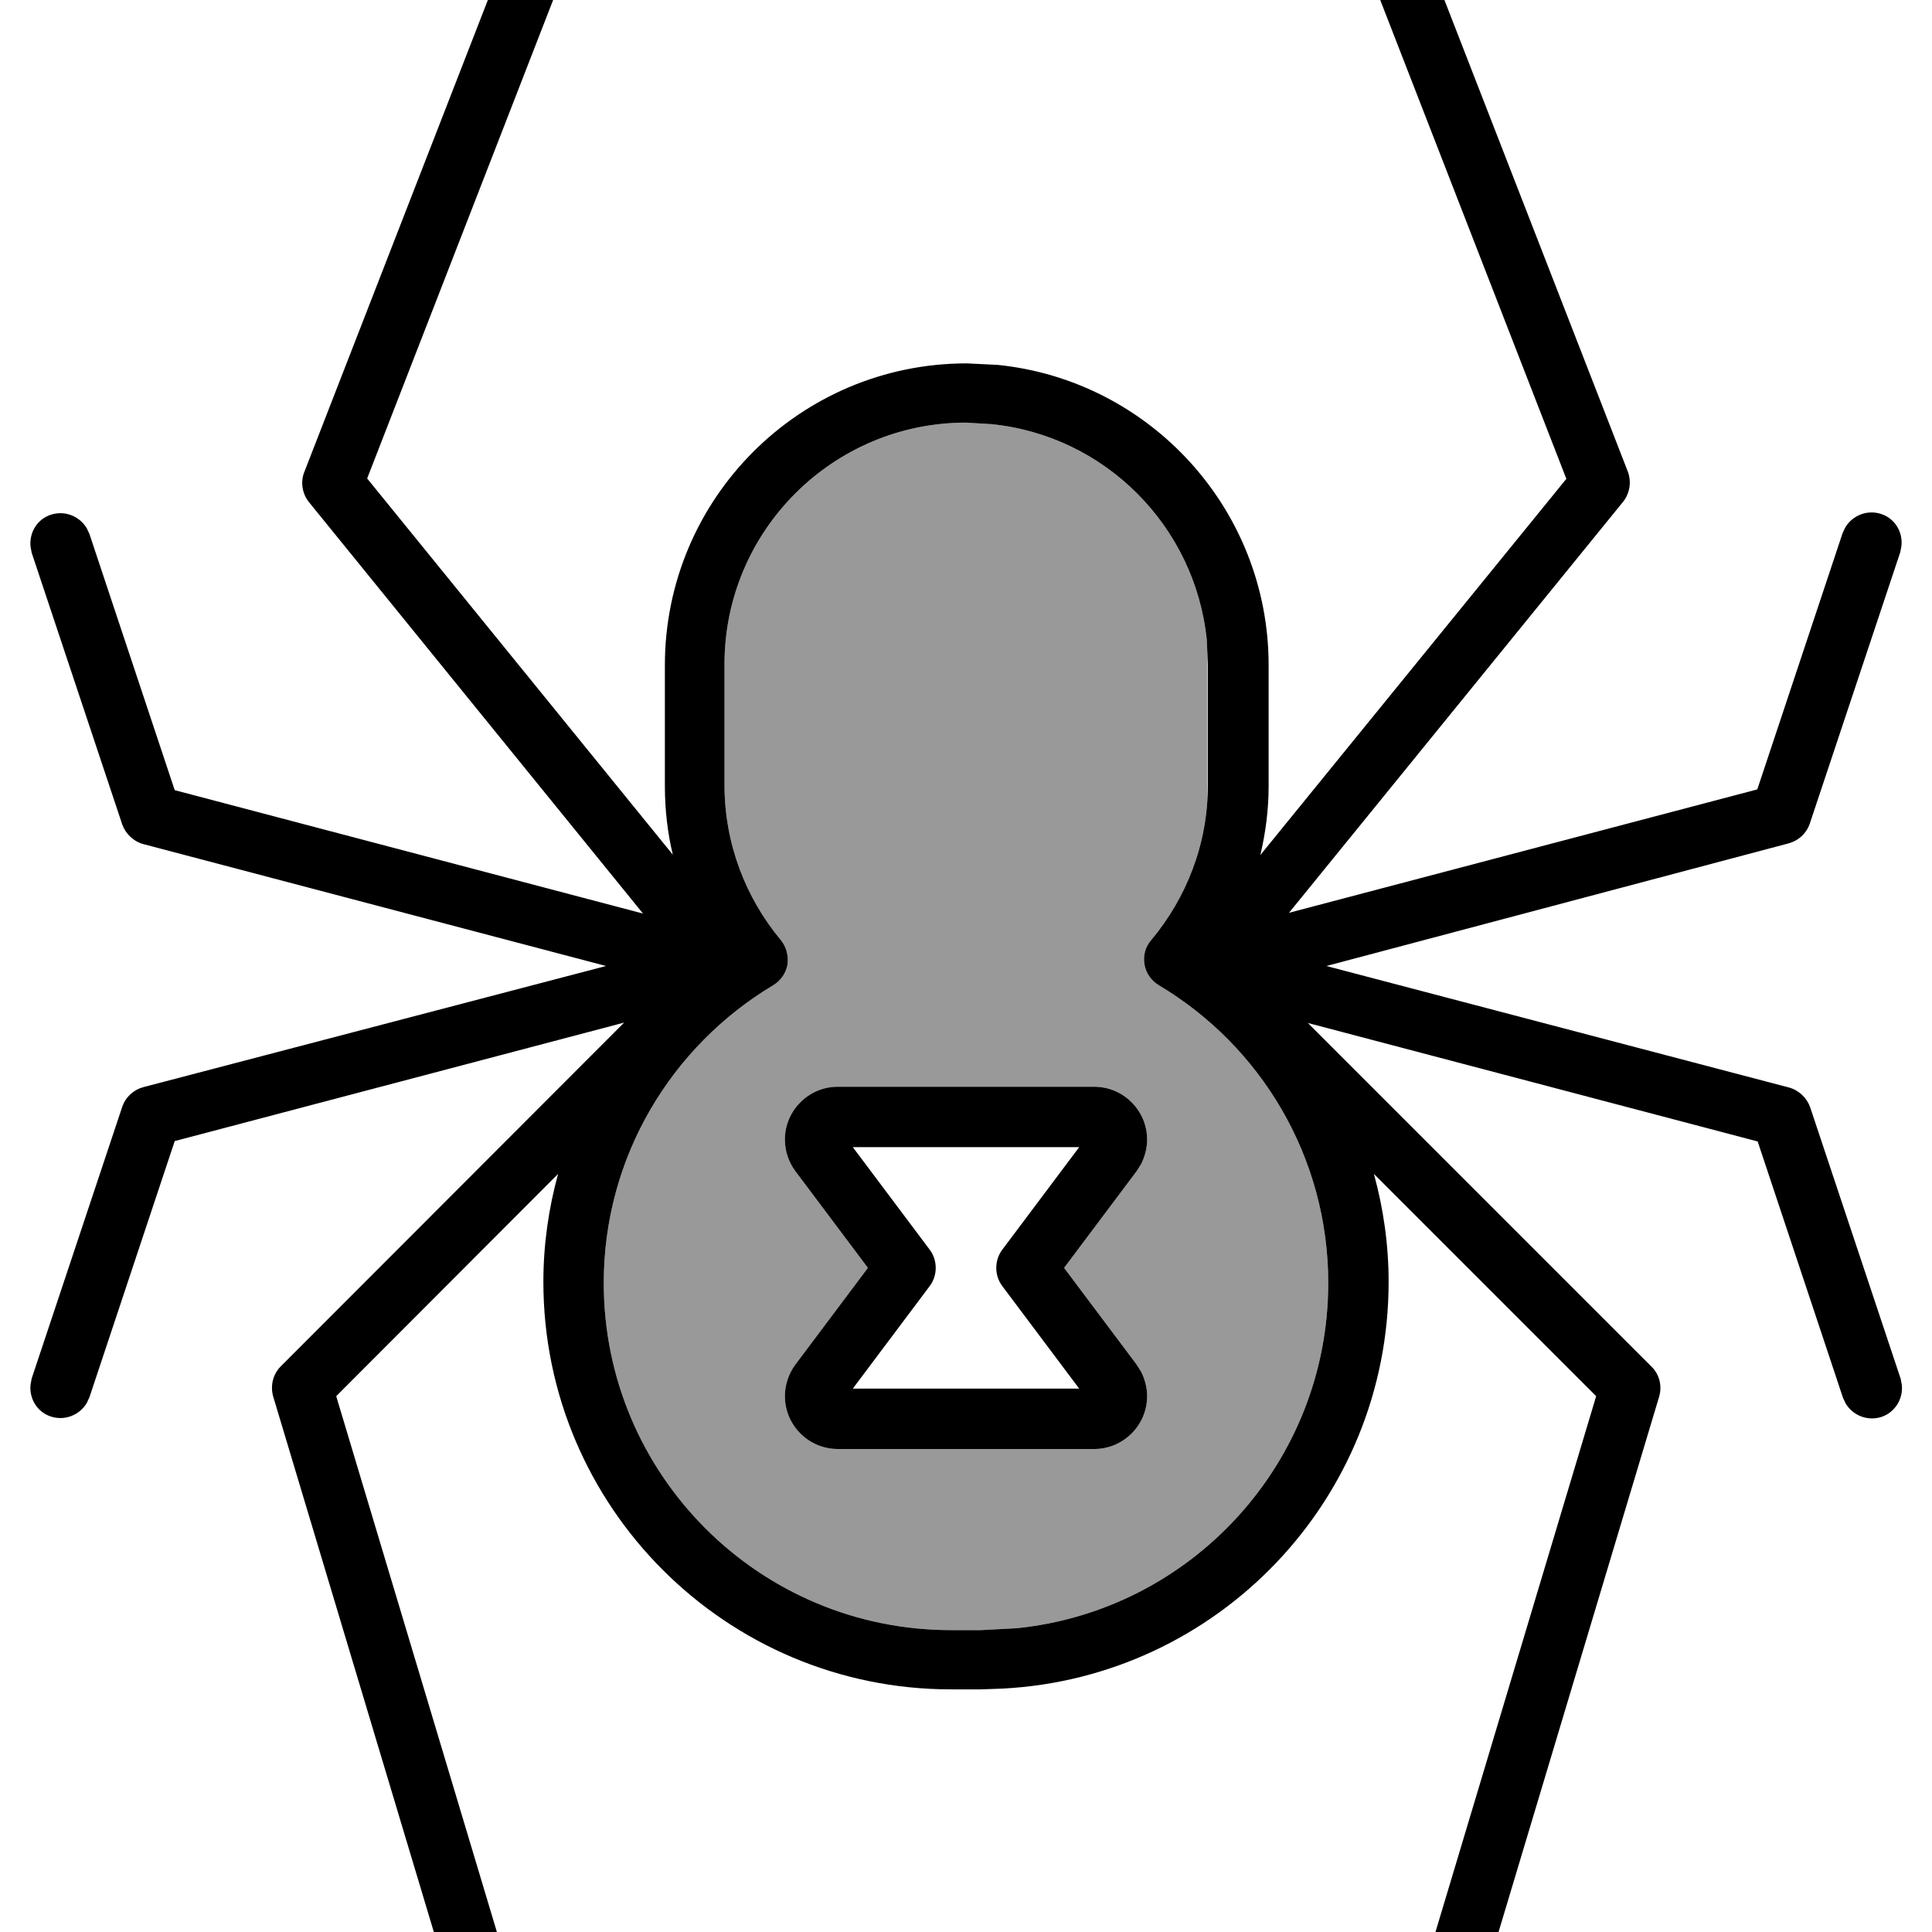
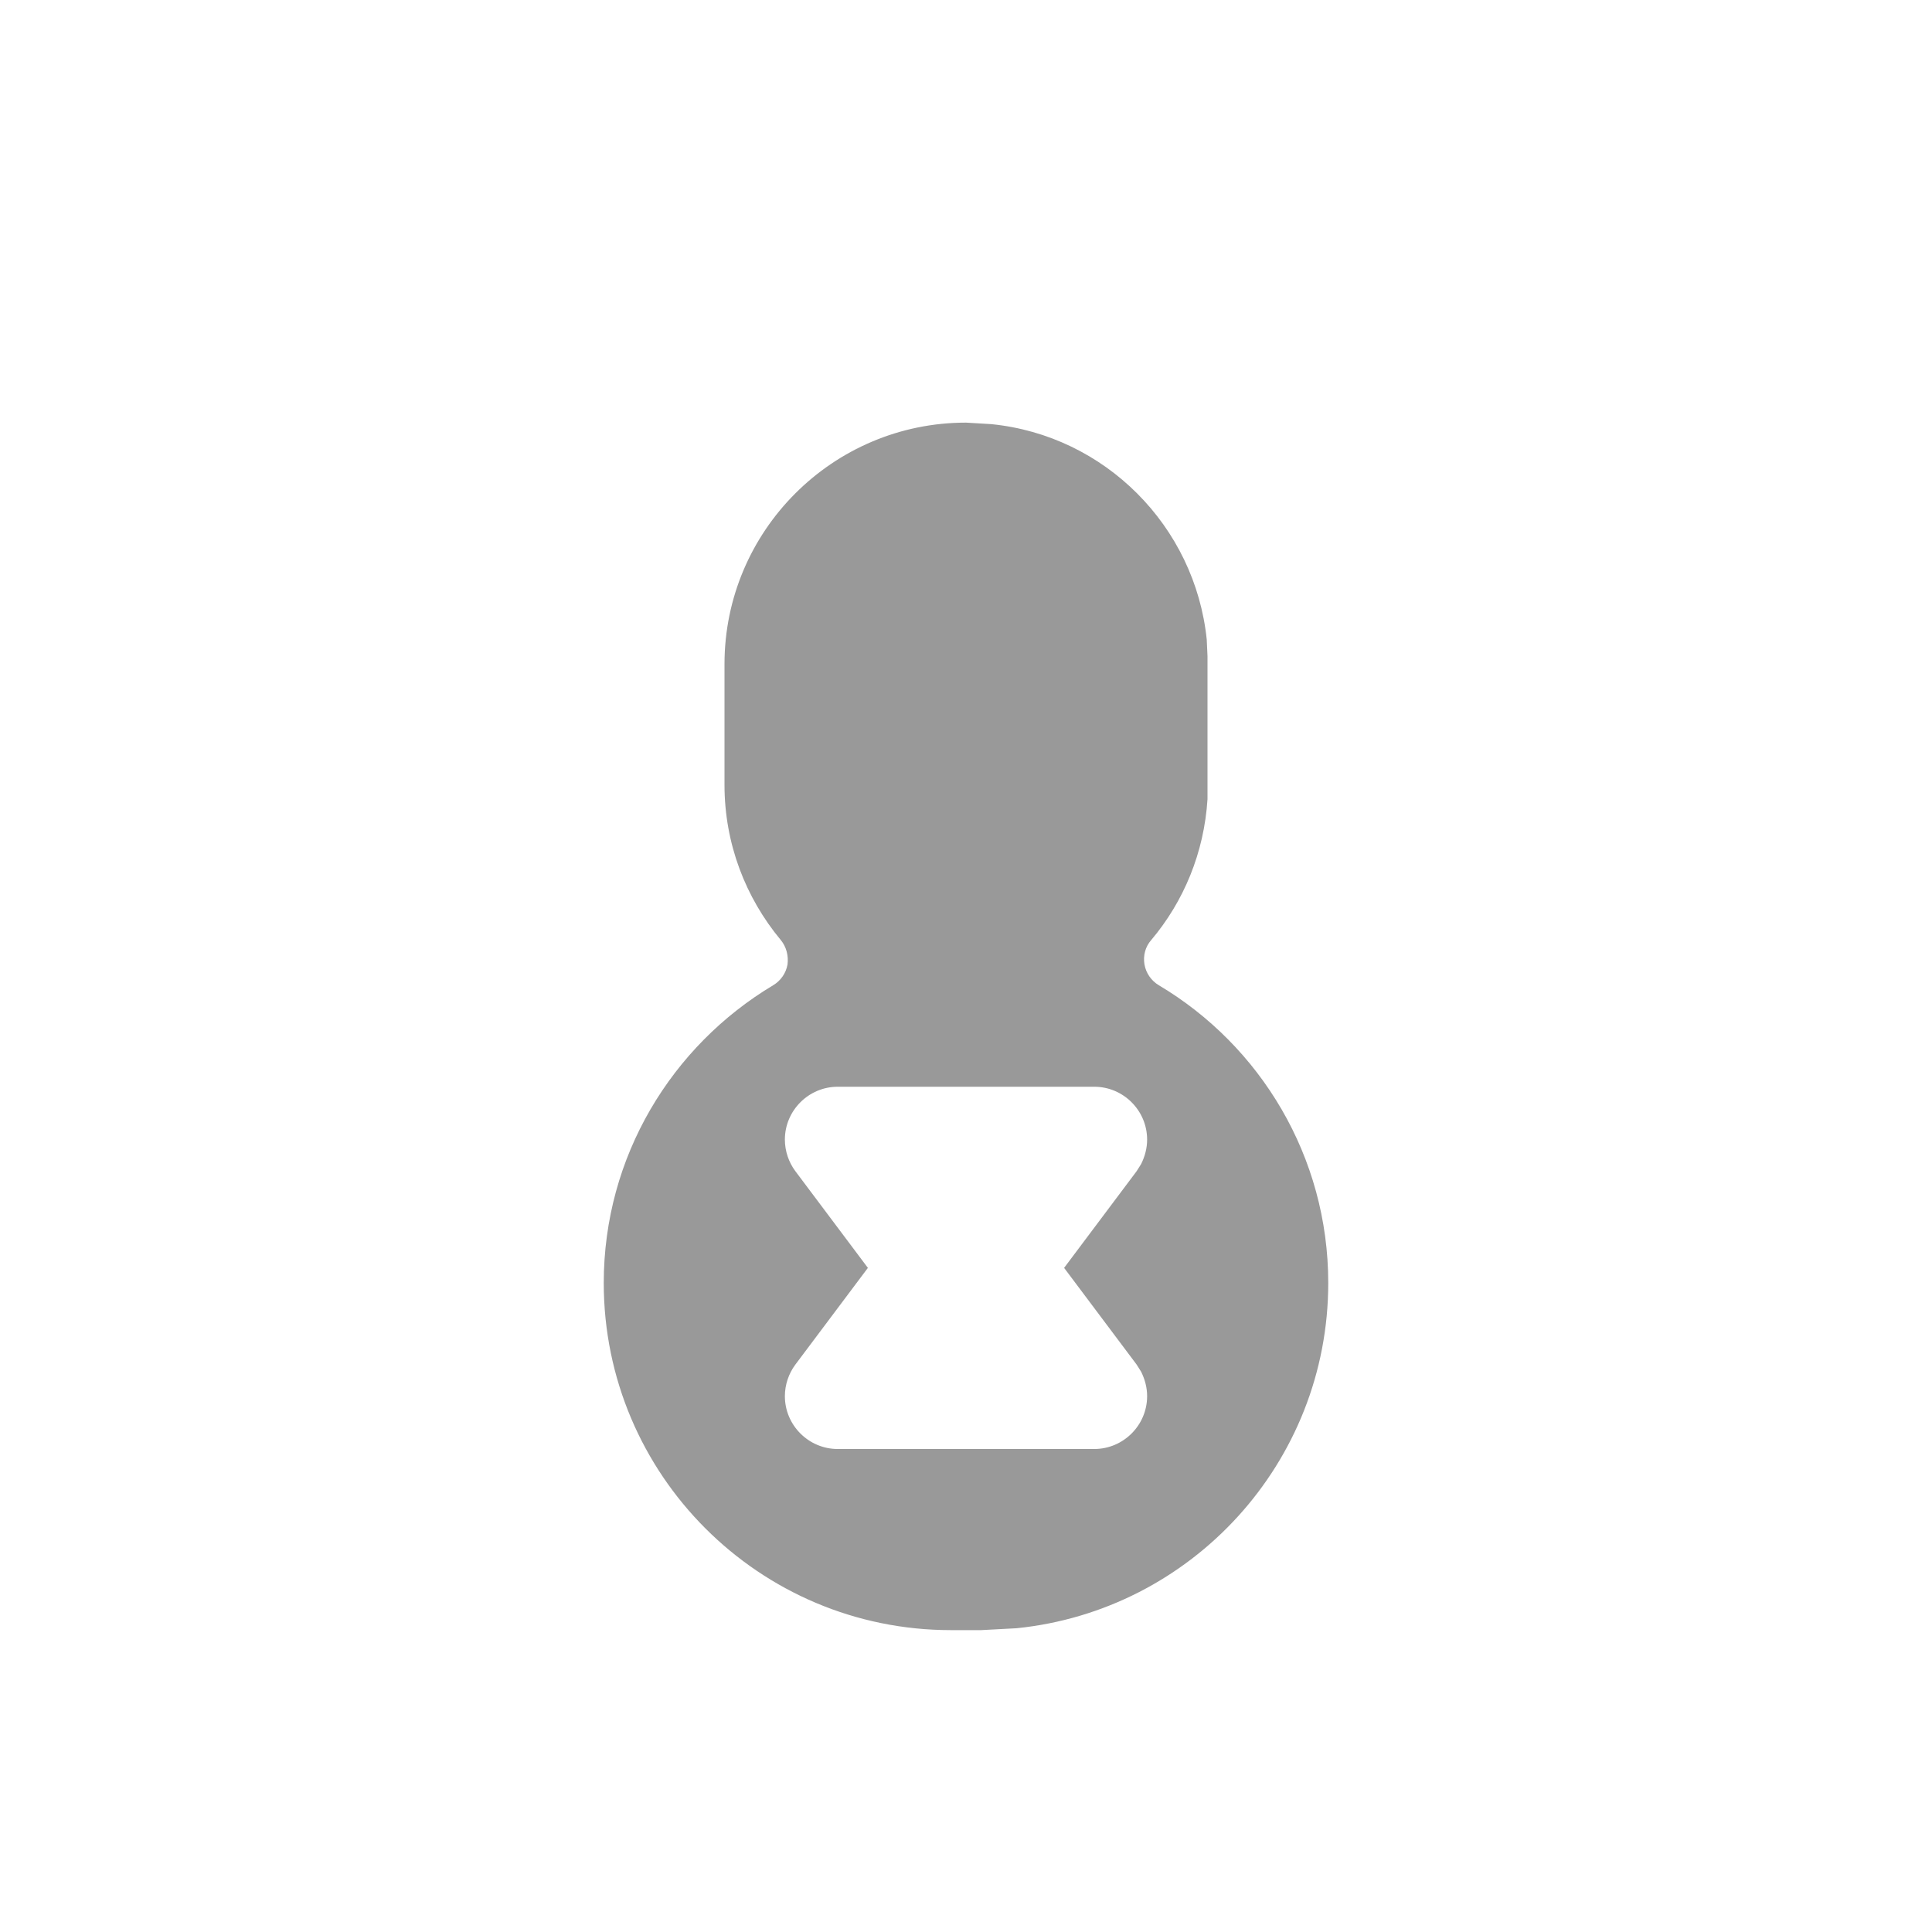
<svg xmlns="http://www.w3.org/2000/svg" viewBox="0 0 512 512">
  <path style="fill:currentColor;opacity:.4" d="M160 340c0 50.8 41.2 92 92 92l8 0 9.4-.5c46.4-4.7 82.6-43.9 82.6-91.5 0-33.5-18-62.9-44.9-78.9-2-1.2-3.4-3.2-3.8-5.5s.2-4.7 1.8-6.5c8.6-10.2 14-23.1 14.9-37.3l0-37.9-.2-4.4c-3.1-30.1-27-54.1-57.1-57.1L256 112c-35.3 0-64 28.7-64 64l0 32c0 15.6 5.6 29.9 14.9 41.1 1.5 1.8 2.1 4.2 1.8 6.5-.4 2.3-1.8 4.3-3.8 5.5-26.9 16.1-44.9 45.4-44.9 78.9zm48-38c0-7.7 6.3-14 14-14l68 0c7.7 0 14 6.3 14 14 0 2.3-.6 4.5-1.6 6.5l-1.2 1.9-19.2 25.6 19.2 25.6 1.2 1.9c1 2 1.6 4.2 1.6 6.5 0 7.7-6.3 14-14 14l-68 0c-7.7 0-14-6.3-14-14 0-3 1-6 2.8-8.4L230 336 210.8 310.4C209 308 208 305 208 302z" />
-   <path style="fill:currentColor;opacity:1" d="M365.1-23.5c3.6-1.4 7.6 0 9.6 3.1l.7 1.4 56 144c1 2.7 .5 5.7-1.2 7.9l-88.6 109 124.1-32.7 22.6-67.9 .7-1.5c1.9-3.2 5.8-4.8 9.5-3.6 3.7 1.2 5.8 4.8 5.4 8.5l-.3 1.6-24 72c-.9 2.6-3 4.5-5.6 5.2L351.5 256 474.1 288.2c2.6 .7 4.7 2.7 5.6 5.2l24 72 .3 1.6c.4 3.7-1.8 7.3-5.4 8.5-3.7 1.2-7.6-.4-9.5-3.6l-.7-1.5-22.6-67.9-119.2-31.4 91.1 91.1c2.1 2.1 2.8 5.1 2 7.9l-48 160c-1.3 4.2-5.7 6.6-9.9 5.3-4.2-1.3-6.6-5.7-5.4-10l46.6-155.4-58.9-58.9c2.5 9.1 3.9 18.7 3.9 28.6 0 57.8-45.4 104.9-102.4 107.8l-5.6 .2-8 0c-59.6 0-108-48.4-108-108 0-9.9 1.4-19.5 3.9-28.6l-58.8 58.9 46.6 155.4c1.3 4.2-1.1 8.7-5.3 10-4.2 1.3-8.7-1.1-10-5.3l-48-160c-.8-2.8-.1-5.9 2-8l91-91.1-119.1 31.4-22.6 67.9-.7 1.5c-1.9 3.2-5.8 4.8-9.5 3.6-3.7-1.2-5.8-4.8-5.4-8.5l.3-1.6 24-72c.9-2.6 3-4.5 5.6-5.2L160.6 256 38 223.7c-2.6-.7-4.7-2.7-5.6-5.2l-24-72-.3-1.6c-.4-3.7 1.7-7.3 5.4-8.5 3.7-1.2 7.6 .4 9.5 3.6l.7 1.5 22.6 67.9 124.1 32.7-88.5-109c-1.8-2.2-2.3-5.3-1.3-7.9l56-144 .8-1.4c2-3.1 6-4.5 9.6-3.1s5.6 5.2 5 8.8l-.4 1.6-54.3 139.7 81 99.7c-1.4-5.8-2.1-12-2.1-18.2l0-32c0-44.2 35.8-80 80-80l8.2 .4c40.3 4.1 71.8 38.2 71.8 79.6l0 32c0 6.3-.8 12.4-2.2 18.3l81.1-99.7-54.3-139.7-.4-1.6c-.6-3.7 1.4-7.4 5-8.8zM256 112c-35.3 0-64 28.7-64 64l0 32c0 15.6 5.6 29.9 14.9 41.1 1.5 1.8 2.1 4.2 1.8 6.5-.4 2.3-1.8 4.3-3.8 5.5-26.9 16.1-44.9 45.4-44.9 78.9 0 50.8 41.2 92 92 92l8 0 9.4-.5c46.4-4.7 82.6-43.9 82.6-91.5 0-33.5-18-62.9-44.9-78.9-2-1.2-3.4-3.2-3.8-5.5s.2-4.7 1.8-6.5c9.3-11.1 15-25.4 15-41.1l0-32-.3-6.5c-3.1-30.1-27-54.1-57.1-57.1L256 112zm34 176c7.7 0 14 6.3 14 14 0 2.3-.6 4.5-1.6 6.5l-1.2 1.9-19.2 25.6 19.2 25.6 1.2 1.9c1 2 1.6 4.2 1.6 6.5 0 7.7-6.3 14-14 14l-68 0c-7.7 0-14-6.3-14-14 0-3 1-6 2.8-8.4L230 336 210.8 310.4c-1.8-2.4-2.8-5.4-2.8-8.4 0-7.7 6.3-14 14-14l68 0zm-43.6 43.2c2.1 2.8 2.1 6.8 0 9.6l-20.4 27.2 60 0-20.4-27.2c-2.1-2.8-2.1-6.8 0-9.6l20.4-27.2-60 0 20.4 27.2z" />
</svg>